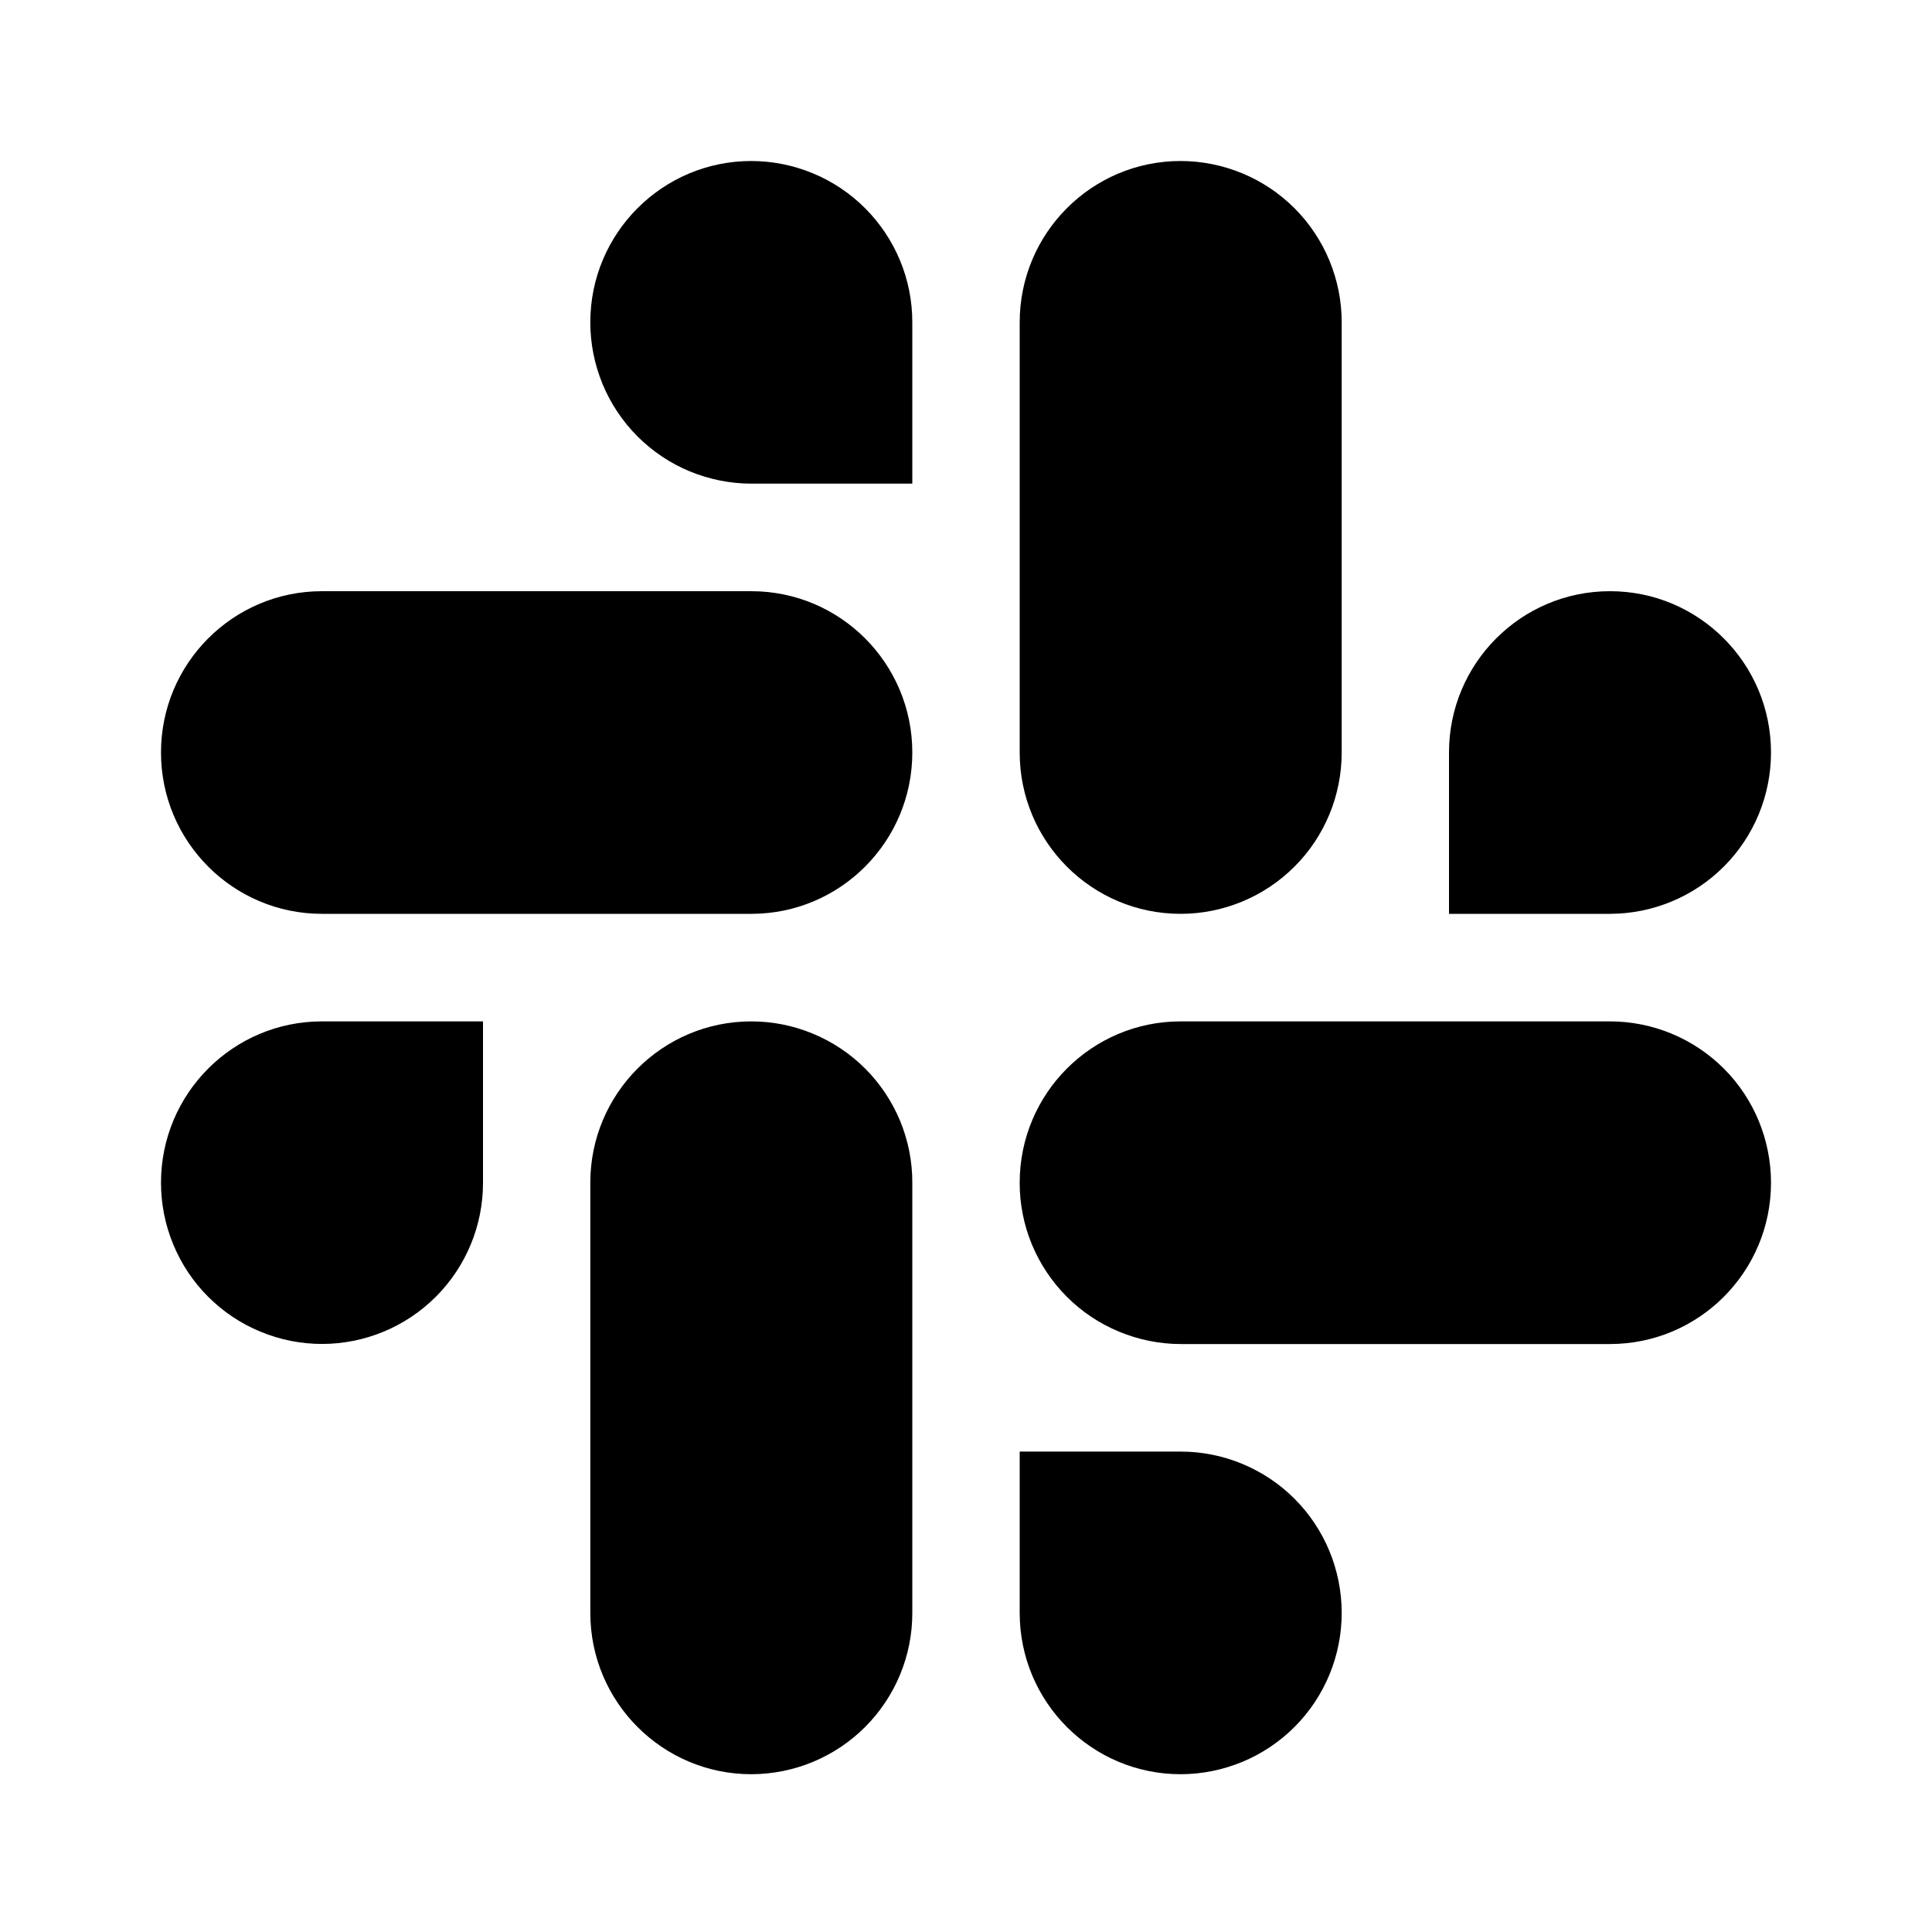
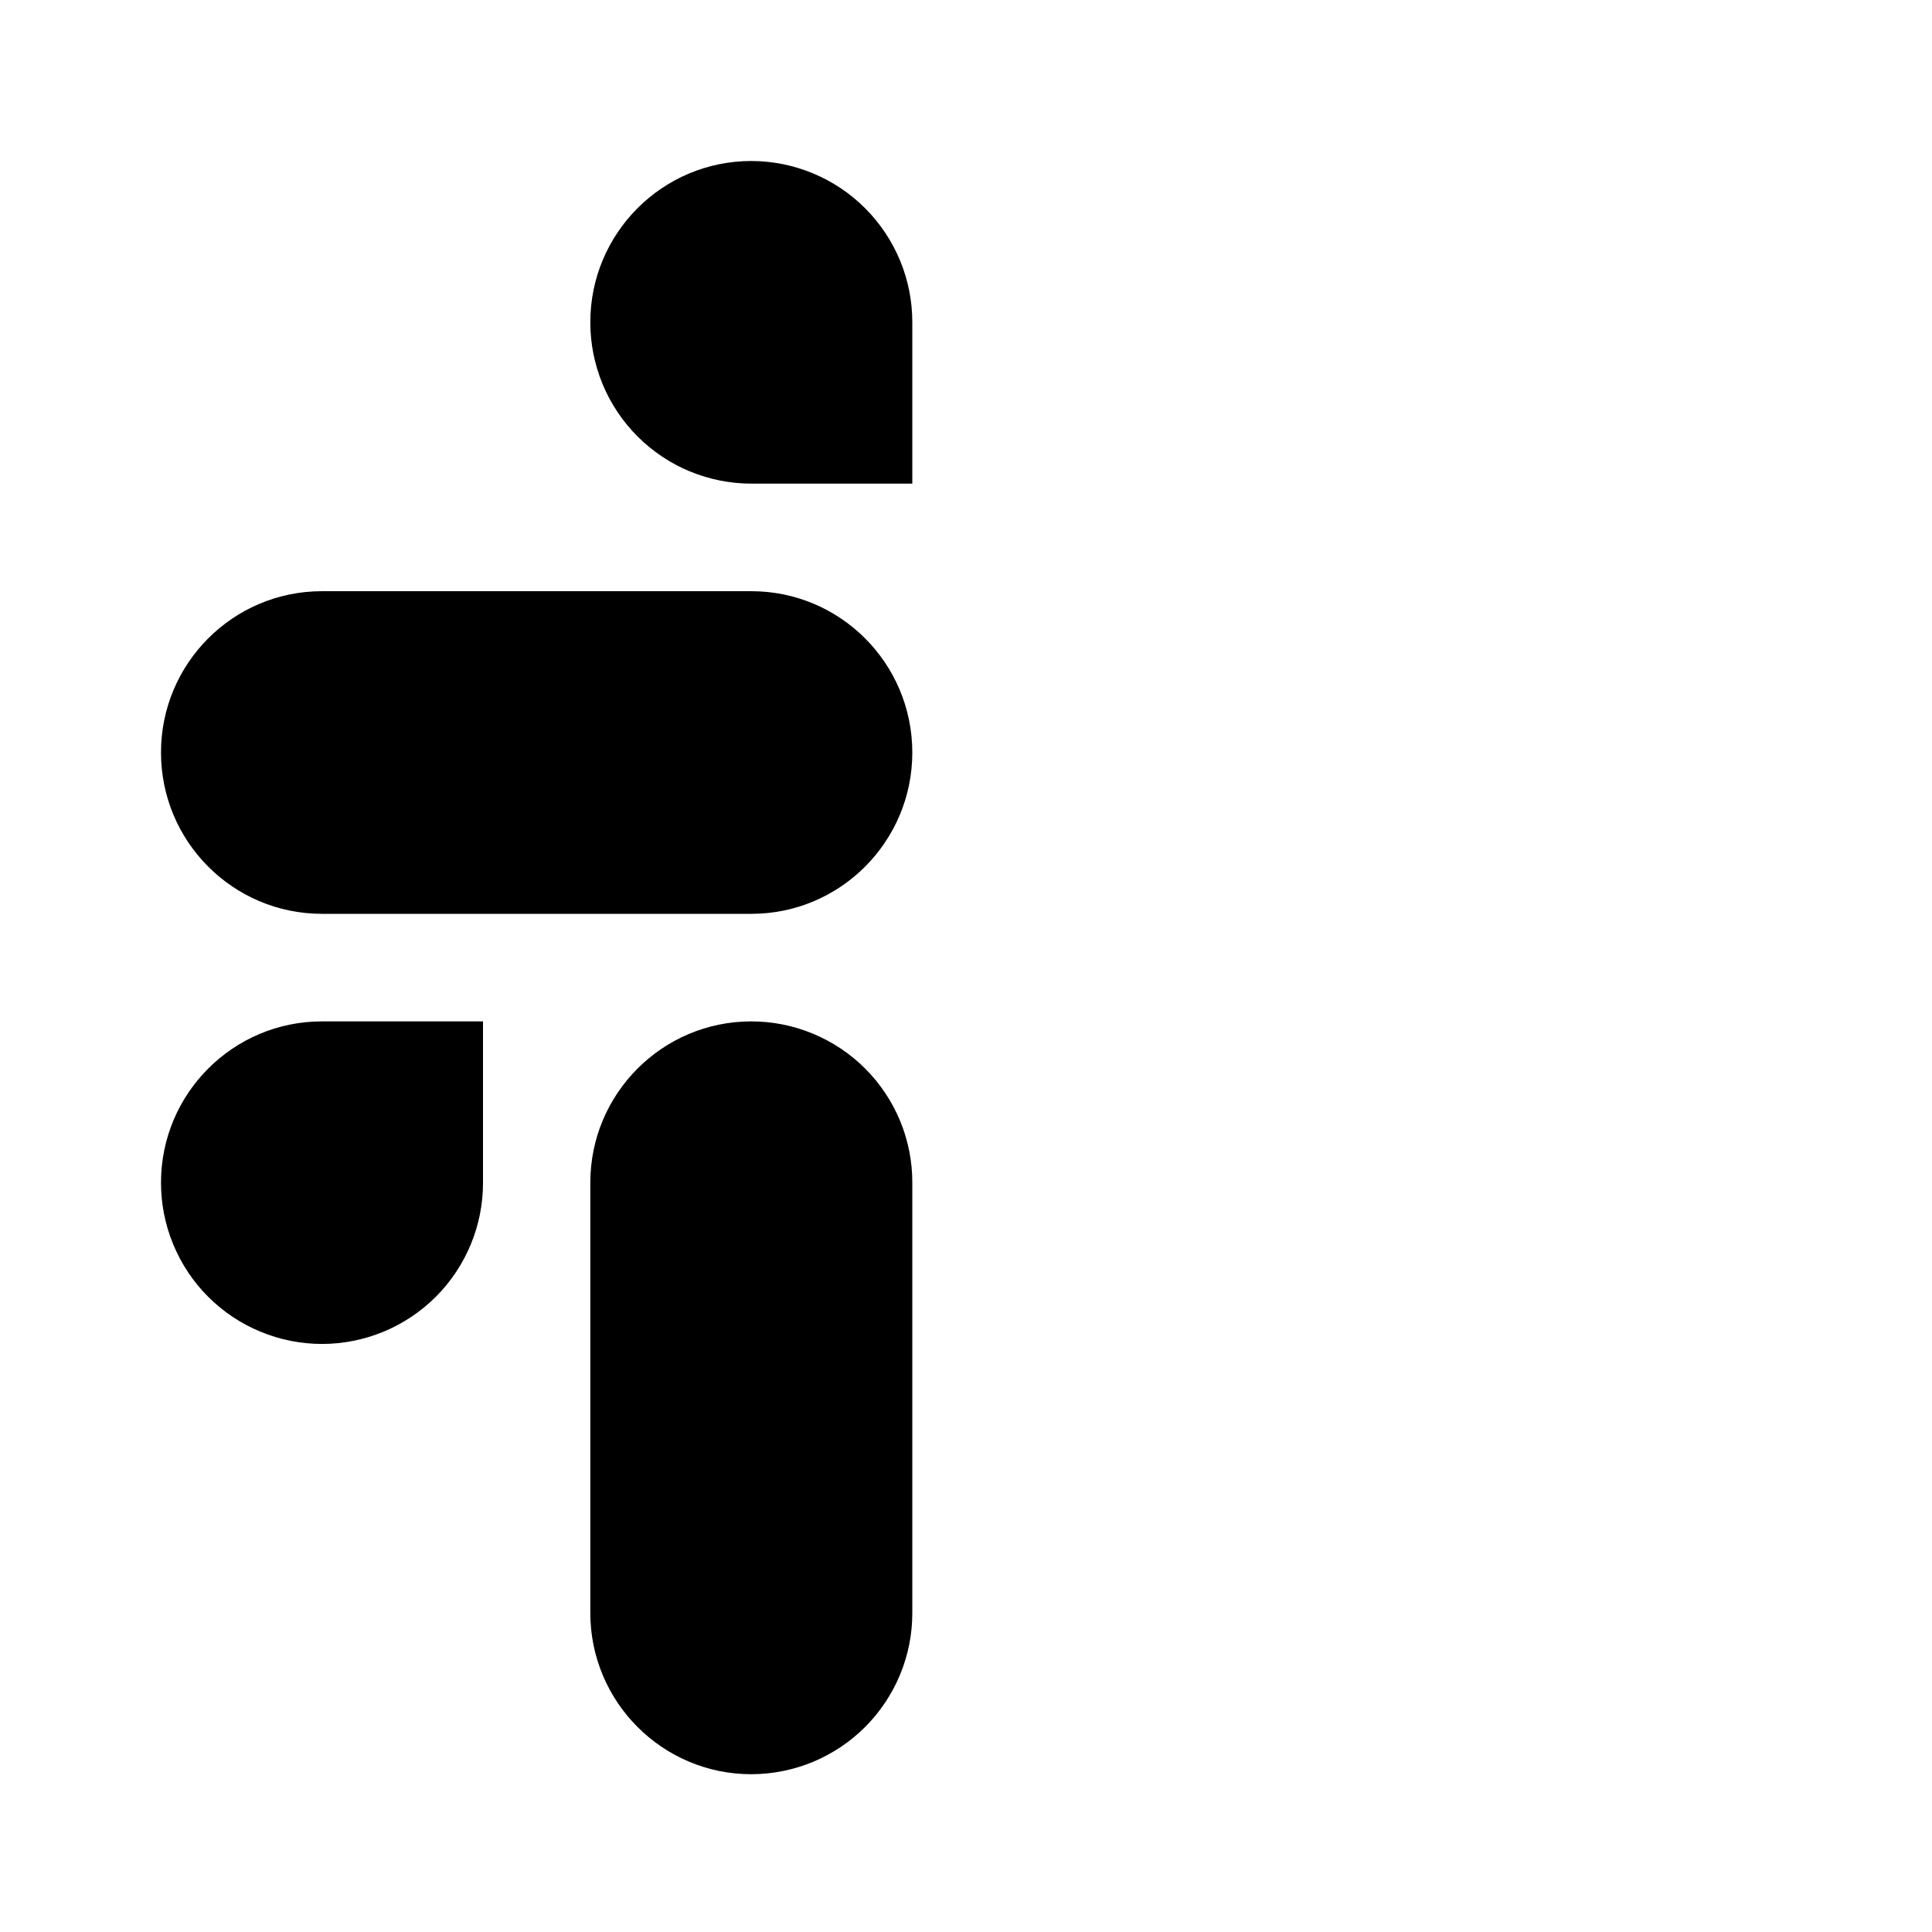
<svg xmlns="http://www.w3.org/2000/svg" width="800px" height="800px" viewBox="0 0 24 24" fill="none">
  <path d="M9.333 2C8.229 2 7.333 2.897 7.333 4.004C7.333 4.267 7.385 4.527 7.485 4.77C7.585 5.013 7.733 5.234 7.918 5.42C8.104 5.606 8.324 5.754 8.567 5.855C8.81 5.955 9.07 6.008 9.333 6.008H11.333V4.004C11.334 3.473 11.123 2.964 10.748 2.588C10.373 2.212 9.864 2.001 9.333 2ZM9.333 7.344H4C2.895 7.344 2 8.241 2 9.348C2 10.454 2.895 11.352 4 11.352H9.334C10.438 11.352 11.333 10.454 11.333 9.348C11.333 8.241 10.438 7.344 9.333 7.344Z" fill="#000000" />
-   <path d="M22 9.348C22 8.241 21.104 7.344 20 7.344C18.895 7.344 18 8.241 18 9.348V11.352H20C20.531 11.351 21.04 11.14 21.415 10.764C21.79 10.388 22 9.879 22 9.348ZM16.667 9.348V4.004C16.667 3.473 16.457 2.964 16.082 2.588C15.707 2.212 15.197 2.001 14.666 2C13.562 2 12.667 2.897 12.667 4.004V9.348C12.667 10.455 13.562 11.352 14.666 11.352C15.197 11.352 15.707 11.14 16.082 10.764C16.457 10.389 16.667 9.879 16.667 9.348Z" fill="#000000" />
-   <path d="M14.666 22.04C15.197 22.039 15.707 21.828 16.082 21.452C16.457 21.076 16.667 20.567 16.667 20.036C16.667 19.505 16.457 18.995 16.082 18.619C15.707 18.244 15.197 18.032 14.666 18.032H12.667V20.036C12.667 21.142 13.562 22.04 14.666 22.04ZM14.666 16.696H20C21.104 16.696 22 15.799 22 14.692C22 14.161 21.79 13.651 21.415 13.275C21.04 12.9 20.531 12.688 20 12.688H14.666C13.562 12.688 12.667 13.585 12.667 14.692C12.666 14.954 12.718 15.215 12.818 15.458C12.919 15.701 13.066 15.922 13.252 16.108C13.437 16.294 13.658 16.442 13.901 16.542C14.143 16.643 14.404 16.696 14.666 16.696Z" fill="#000000" />
  <path d="M2 14.692C2 14.954 2.051 15.215 2.152 15.458C2.252 15.701 2.399 15.922 2.585 16.108C2.771 16.294 2.991 16.442 3.234 16.542C3.477 16.643 3.737 16.695 4 16.695C4.531 16.695 5.04 16.483 5.415 16.108C5.79 15.732 6.001 15.223 6 14.692V12.688H4C2.895 12.688 2 13.585 2 14.692ZM7.333 14.692V20.035C7.333 21.142 8.229 22.04 9.333 22.04C9.864 22.039 10.373 21.828 10.748 21.452C11.123 21.076 11.334 20.567 11.333 20.036V14.692C11.334 14.429 11.282 14.168 11.182 13.925C11.081 13.682 10.934 13.461 10.748 13.275C10.563 13.089 10.342 12.942 10.099 12.841C9.856 12.74 9.596 12.688 9.333 12.688C8.229 12.688 7.333 13.585 7.333 14.692Z" fill="#000000" />
</svg>